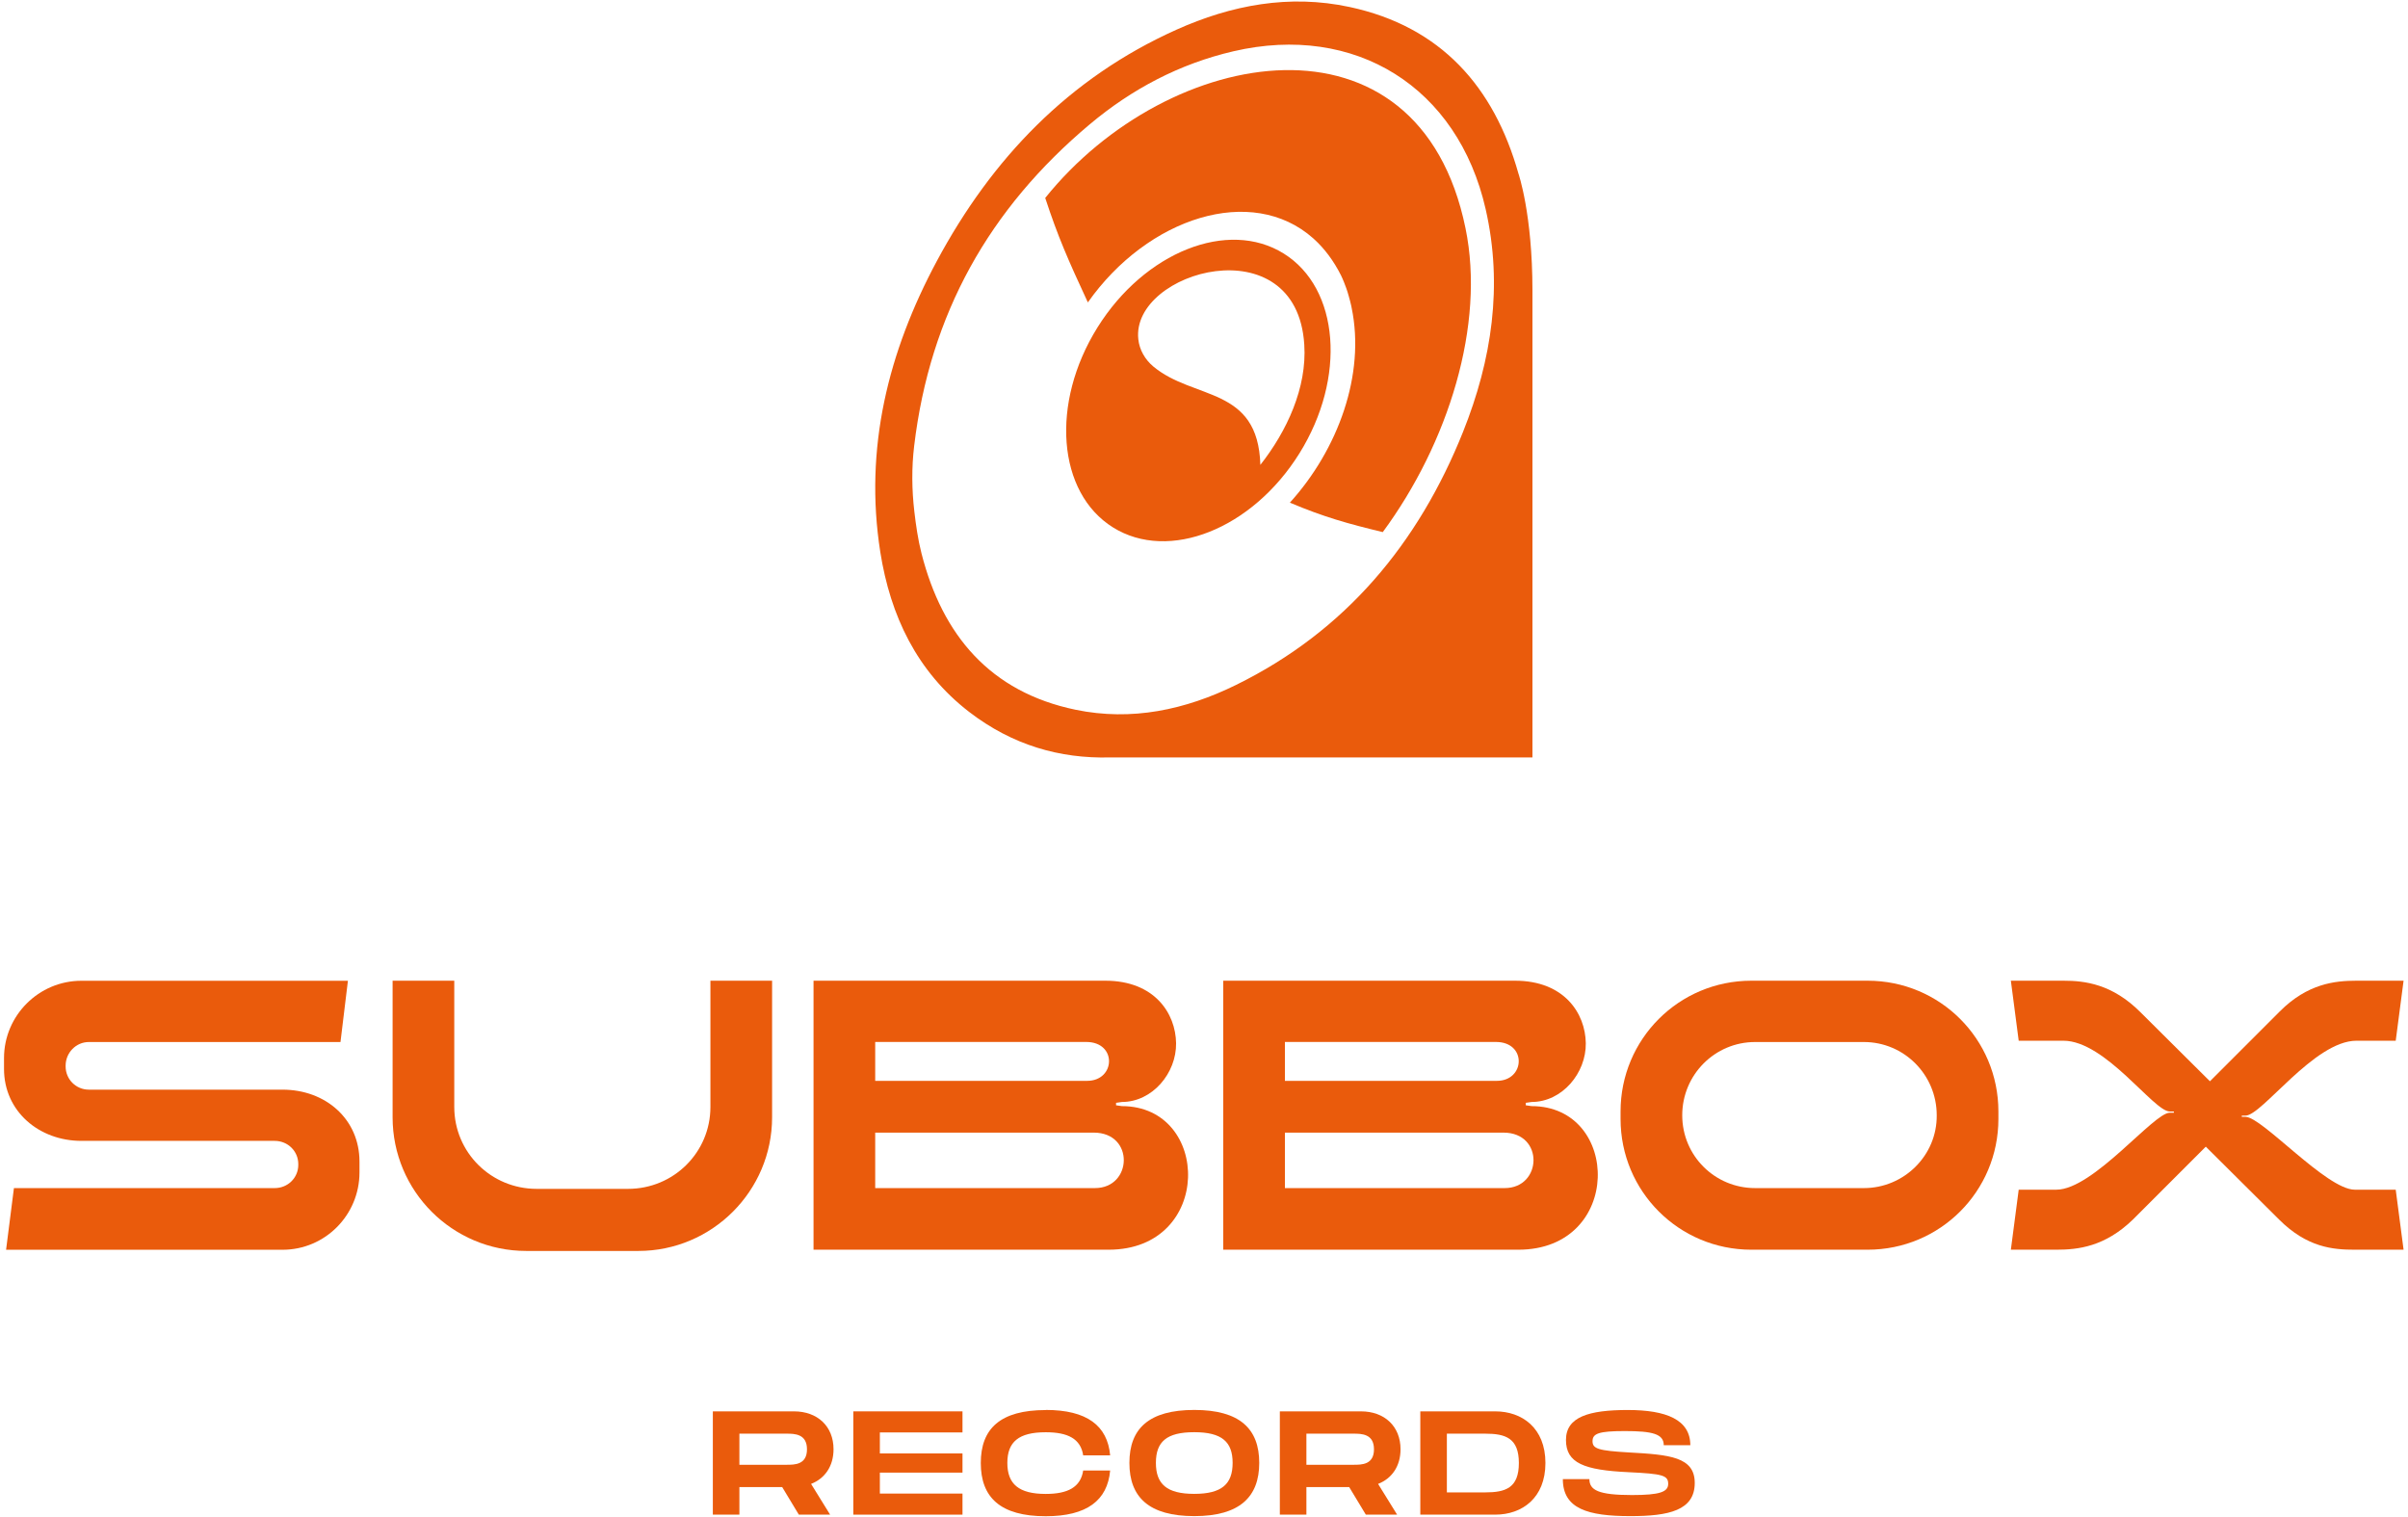
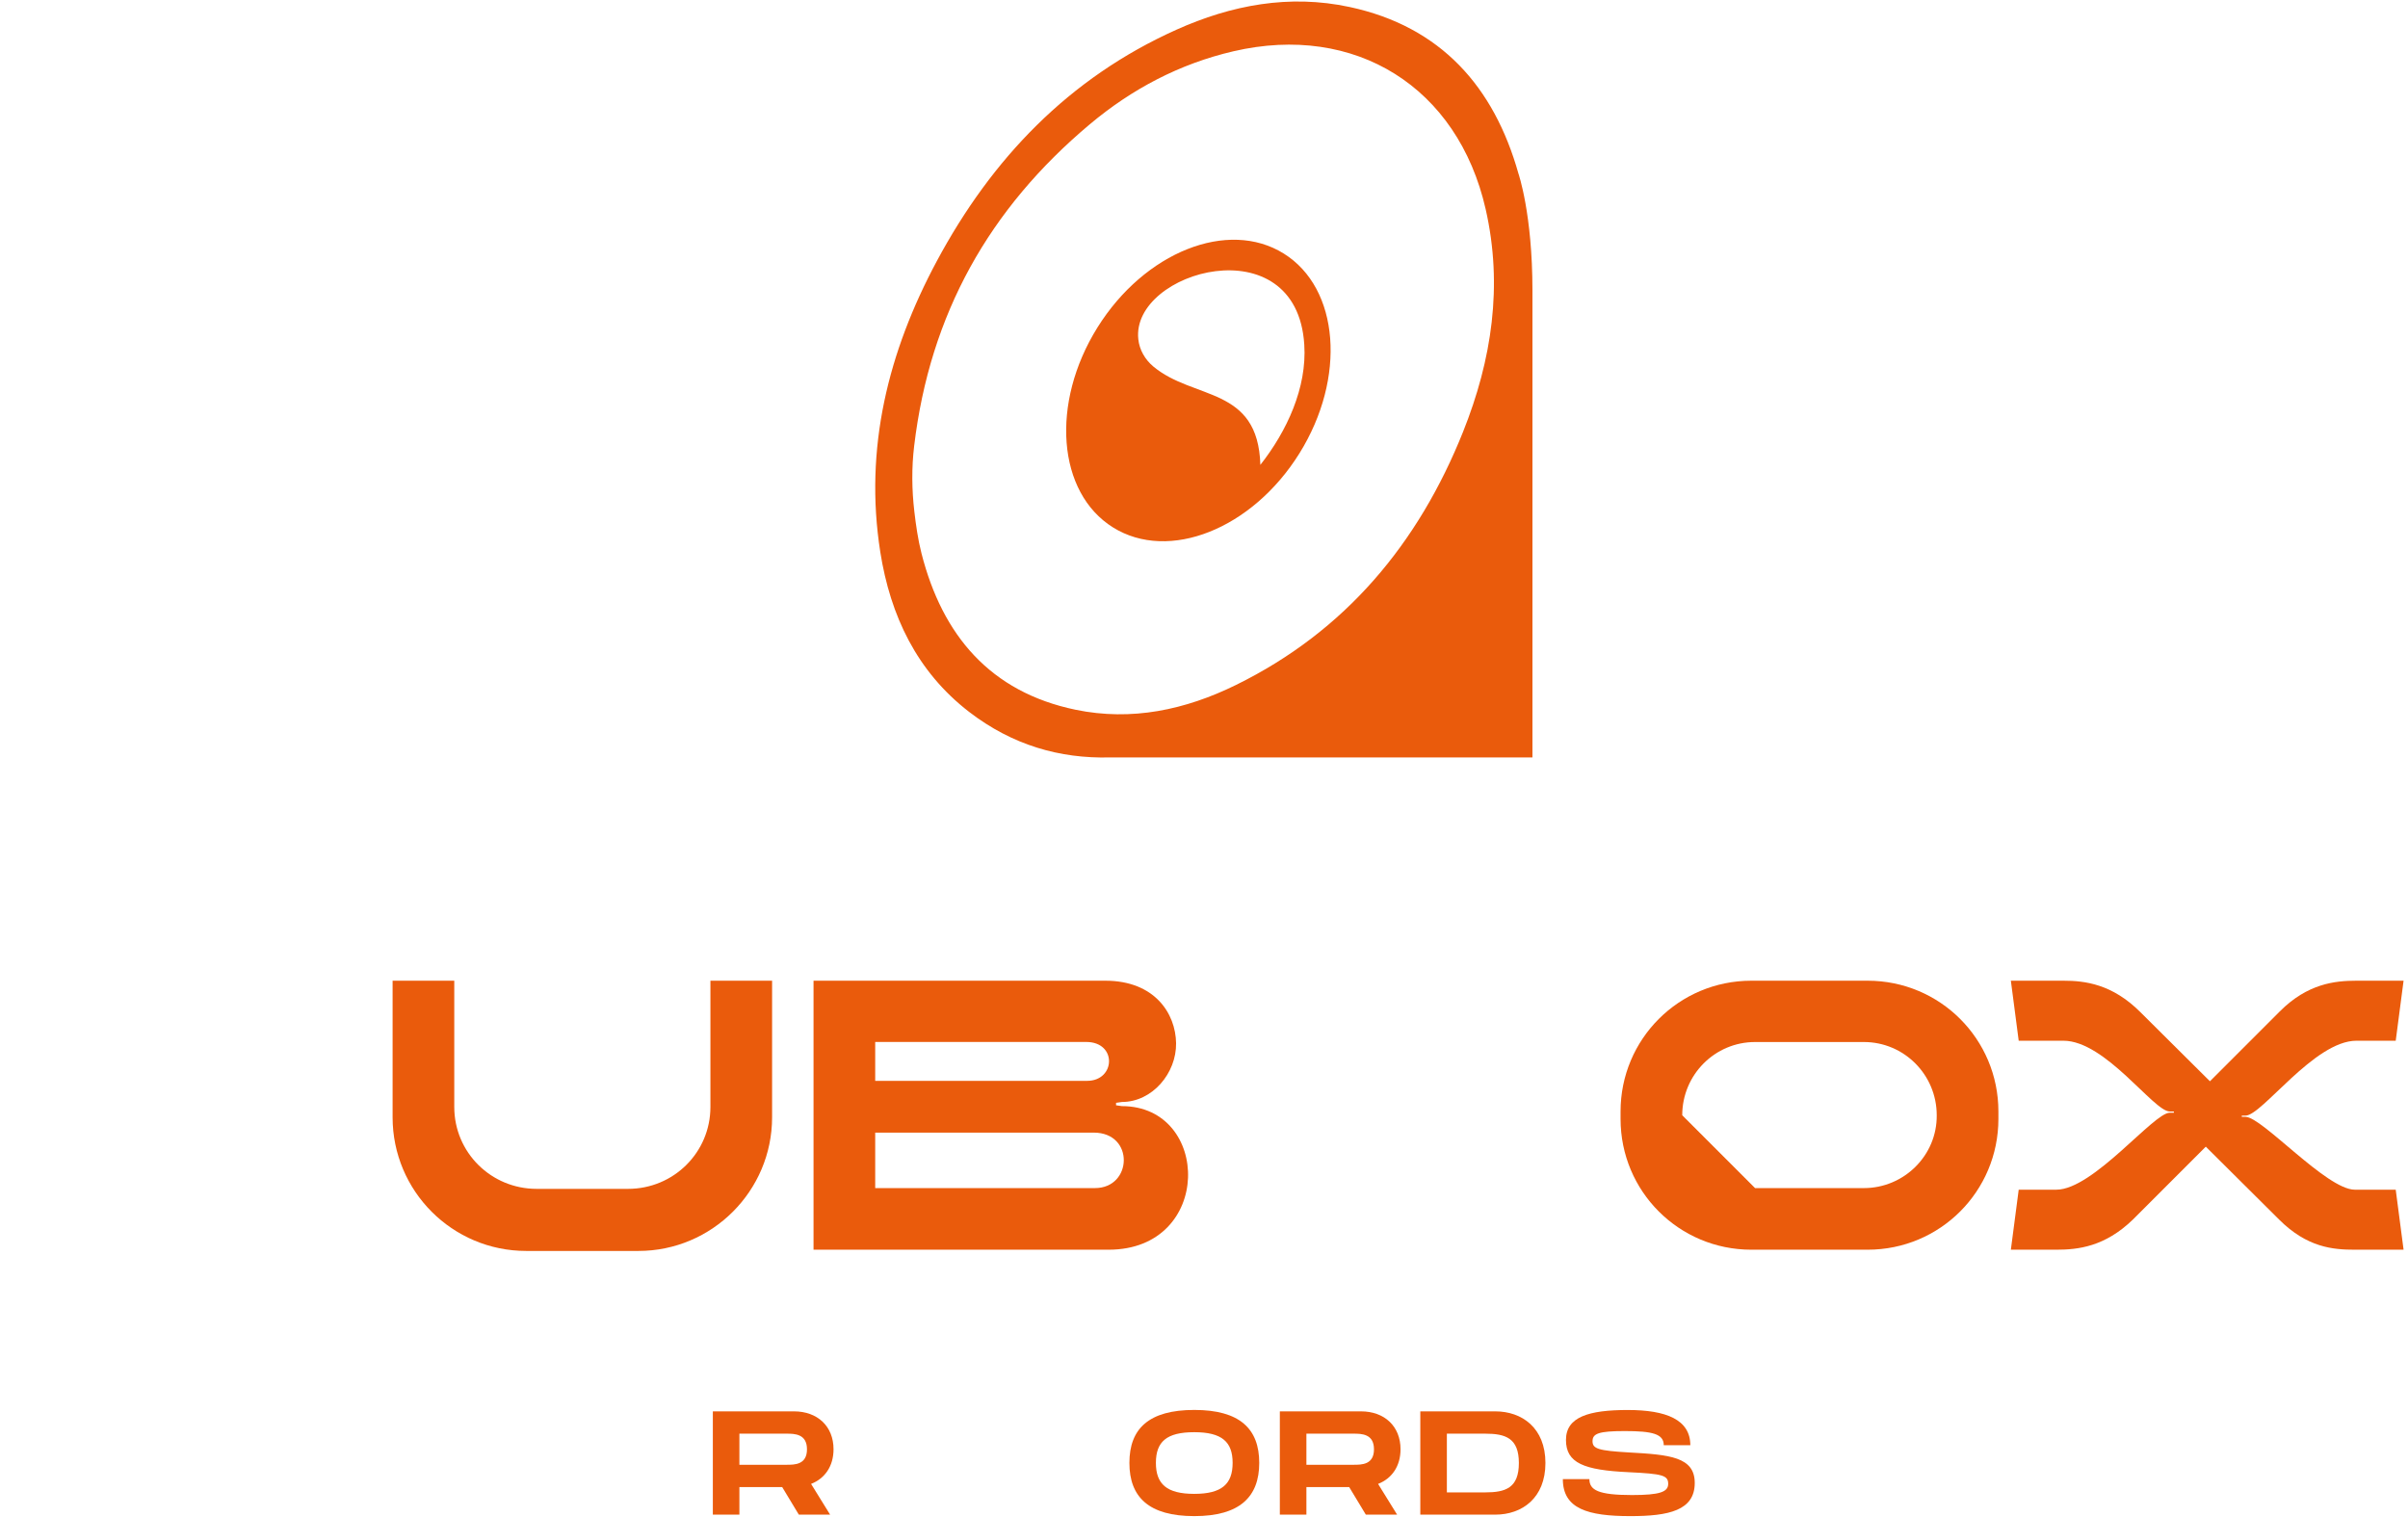
<svg xmlns="http://www.w3.org/2000/svg" width="408" height="257" viewBox="0 0 408 257" fill="none">
  <path d="M257.28 29.42C253.13 14.68 244.11 4.49 228.65 1.18C218.47 -1 208.65 0.84 199.29 5.05C181.1 13.23 168.05 26.87 158.74 44.22C150.48 59.62 146.4 75.98 149.15 93.52C150.85 104.31 155.34 113.79 164.2 120.62C171.57 126.29 179.6 128.55 188.03 128.34H188.04H259.65V49.19C259.65 36.23 257.28 29.42 257.28 29.42ZM247.91 73.13C240.33 92.08 227.98 106.94 209.42 116.06C200.85 120.27 191.75 122.23 182.24 120.26C167.75 117.25 159.67 107.61 156.14 93.79C155.53 91.41 155.19 88.95 154.92 86.66C154.49 82.98 154.45 79.25 154.89 75.57C157.56 53.18 167.63 35.34 184.66 21.05C191.78 15.08 199.86 10.81 208.98 8.69C229.62 3.89 247.01 14.75 251.72 35.43C254.68 48.42 252.76 61 247.9 73.15L247.91 73.13Z" fill="#EA5B0C" />
  <path d="M217.51 42.96C208.06 37.07 193.93 42.69 185.94 55.5C177.95 68.32 179.14 83.48 188.59 89.37C198.04 95.26 212.17 89.64 220.16 76.83C228.15 64.01 226.96 48.85 217.51 42.96ZM213.55 78.76C213.15 65.39 202.28 67.84 195.4 62.09C194.01 60.92 193.06 59.28 192.87 57.48C191.6 45.9 219.71 38 220.99 58.39C221.47 65.72 218.02 73.08 213.55 78.77V78.76Z" fill="#EA5B0C" />
-   <path d="M177.1 33.55C179.28 40.18 180.95 43.97 184.32 51.24C194.48 36.82 212.11 31.15 222.5 40.38C222.54 40.41 222.58 40.45 222.62 40.49C224.4 42.1 225.95 44.15 227.22 46.67C227.55 47.35 227.83 48.06 228.09 48.79C228.17 49.02 228.25 49.24 228.32 49.47C228.4 49.72 228.47 49.98 228.54 50.23C228.69 50.74 228.82 51.26 228.94 51.78C228.97 51.9 228.99 52.01 229.01 52.13C231.37 63.44 226.72 76.15 218.55 85.17C224.32 87.61 228.37 88.73 234.29 90.16C245.42 75.06 251.68 55.02 248.31 38.68C240.42 0.07 197.97 7.54 177.09 33.55H177.1ZM227.42 47.05C227.42 47.05 227.45 47.11 227.47 47.15C227.5 47.23 227.53 47.31 227.56 47.39C227.51 47.28 227.47 47.17 227.42 47.06V47.05Z" fill="#EA5B0C" />
-   <path d="M0.68 179.29C0.68 172.07 6.57 166.18 13.79 166.18H58.95L57.69 176.56H15.05C12.88 176.56 11.12 178.38 11.12 180.56V180.7C11.12 182.87 12.87 184.63 15.05 184.63H47.87C55.16 184.63 60.91 189.61 60.91 196.83V198.65C60.91 205.87 55.09 211.76 47.87 211.76H1.03L2.36 201.31H46.54C48.78 201.31 50.54 199.56 50.54 197.38V197.24C50.54 195.07 48.79 193.31 46.54 193.31H13.79C6.64 193.31 0.68 188.33 0.68 181.11V179.29Z" fill="#EA5B0C" />
  <path d="M66.52 166.17H76.97V187.56C76.97 195.27 83.21 201.44 90.92 201.44H106.42C114.13 201.44 120.37 195.27 120.37 187.56V166.17H130.82V189.31C130.82 201.79 120.65 211.96 108.17 211.96H89.17C76.62 211.96 66.52 201.79 66.52 189.31V166.17Z" fill="#EA5B0C" />
  <path d="M137.84 211.75V166.17H187.28C195.63 166.17 199.2 171.71 199.27 176.76C199.34 181.81 195.27 186.72 190.08 186.72L189.1 186.86V187.28L190.08 187.42C205.23 187.42 205.58 211.75 187.84 211.75H137.84ZM148.29 176.55V183.14H184.19C189.03 183.14 189.31 176.55 184.05 176.55H148.29ZM185.52 201.31C191.9 201.31 192.25 191.91 185.31 191.91H148.29V201.31H185.52Z" fill="#EA5B0C" />
-   <path d="M207.26 211.75V166.17H256.7C265.05 166.17 268.62 171.71 268.69 176.76C268.76 181.81 264.69 186.72 259.5 186.72L258.52 186.86V187.28L259.5 187.42C274.65 187.42 275 211.75 257.26 211.75H207.26ZM217.71 176.55V183.14H253.61C258.45 183.14 258.73 176.55 253.47 176.55H217.71ZM254.94 201.31C261.32 201.31 261.67 191.91 254.73 191.91H217.71V201.31H254.94Z" fill="#EA5B0C" />
-   <path d="M296.74 166.17H316.44C328.71 166.17 338.6 176.06 338.6 188.33V189.59C338.6 201.86 328.71 211.75 316.44 211.75H296.74C284.47 211.75 274.58 201.86 274.58 189.59V188.33C274.58 176.06 284.47 166.17 296.74 166.17ZM297.37 201.31H315.81C322.61 201.31 328.22 195.77 328.15 188.97C328.15 182.1 322.61 176.56 315.81 176.56H297.37C290.57 176.56 285.03 182.1 285.03 188.97C285.03 195.84 290.57 201.31 297.37 201.31Z" fill="#EA5B0C" />
+   <path d="M296.74 166.17H316.44C328.71 166.17 338.6 176.06 338.6 188.33V189.59C338.6 201.86 328.71 211.75 316.44 211.75H296.74C284.47 211.75 274.58 201.86 274.58 189.59V188.33C274.58 176.06 284.47 166.17 296.74 166.17ZM297.37 201.31H315.81C322.61 201.31 328.22 195.77 328.15 188.97C328.15 182.1 322.61 176.56 315.81 176.56H297.37C290.57 176.56 285.03 182.1 285.03 188.97Z" fill="#EA5B0C" />
  <path d="M340.71 211.75L342.04 201.58H348.42C354.66 201.58 364.9 188.54 367.63 188.54H368.33V188.33H367.63C364.9 188.33 356.76 176.34 349.61 176.34H342.04L340.71 166.17H349.62C353.27 166.17 357.89 166.73 362.66 171.5L374.44 183.21L386.29 171.36C390.99 166.66 395.62 166.17 399.26 166.17H407.25L405.92 176.34H399.26C392.11 176.34 383.27 189.03 380.47 189.03H379.84V189.24H380.47C383.28 189.24 394.21 201.58 398.98 201.58H405.92L407.25 211.75H398.98C395.33 211.75 390.92 211.4 386.15 206.63L373.74 194.29L361.4 206.63C356.63 211.26 352.07 211.75 348.43 211.75H340.72H340.71Z" fill="#EA5B0C" />
  <path d="M137.43 251.44L140.65 256.64H135.35L132.53 251.97H125.28V256.64H120.78V239.14H134.53C138.5 239.14 141.23 241.66 141.23 245.56C141.23 248.41 139.78 250.51 137.43 251.43V251.44ZM125.28 248.19H133.28C134.63 248.19 136.73 248.19 136.73 245.57C136.73 242.95 134.63 242.92 133.28 242.92H125.28V248.19Z" fill="#EA5B0C" />
-   <path d="M149.08 242.72V246.27H163.08V249.52H149.08V253.07H163.08V256.64H144.58V239.14H163.08V242.71H149.08V242.72Z" fill="#EA5B0C" />
-   <path d="M177.18 238.9C184.15 238.9 187.65 241.55 188.1 246.6H183.53C183.11 243.78 180.93 242.68 177.18 242.68C172.61 242.68 170.68 244.3 170.68 247.88C170.68 251.46 172.63 253.13 177.18 253.13C180.9 253.13 183.1 252.01 183.53 249.16H188.1C187.65 254.23 184.15 256.91 177.18 256.91C169.48 256.91 166.18 253.71 166.18 247.89C166.18 242.07 169.48 238.92 177.18 238.92V238.9Z" fill="#EA5B0C" />
  <path d="M191.36 247.87C191.36 242.07 194.66 238.9 202.36 238.9C210.06 238.9 213.36 242.1 213.36 247.87C213.36 253.64 210.04 256.89 202.36 256.89C194.68 256.89 191.36 253.69 191.36 247.87ZM208.85 247.87C208.85 244.32 207.05 242.67 202.35 242.67C197.65 242.67 195.85 244.29 195.85 247.87C195.85 251.45 197.68 253.12 202.35 253.12C207.02 253.12 208.85 251.45 208.85 247.87Z" fill="#EA5B0C" />
  <path d="M233.5 251.44L236.72 256.64H231.42L228.6 251.97H221.35V256.64H216.85V239.14H230.6C234.57 239.14 237.3 241.66 237.3 245.56C237.3 248.41 235.85 250.51 233.5 251.43V251.44ZM221.35 248.19H229.35C230.7 248.19 232.8 248.19 232.8 245.57C232.8 242.95 230.7 242.92 229.35 242.92H221.35V248.19Z" fill="#EA5B0C" />
  <path d="M261.85 247.89C261.85 253.84 257.88 256.64 253.35 256.64H240.65V239.14H253.35C257.87 239.14 261.85 241.94 261.85 247.89ZM257.35 247.89C257.35 243.64 255.05 242.92 251.65 242.92H245.15V252.87H251.65C255.05 252.87 257.35 252.15 257.35 247.9V247.89Z" fill="#EA5B0C" />
  <path d="M269.3 250.62C269.3 252.47 270.8 253.32 276.5 253.32C281.22 253.32 282.65 252.8 282.65 251.42C282.65 249.97 281.65 249.72 275.98 249.45C268.36 249.1 265.33 247.9 265.33 243.98C265.33 240.06 269.25 238.91 275.8 238.91C282.35 238.91 286.4 240.56 286.4 244.88H281.9C281.9 242.96 279.98 242.48 275.3 242.48C270.88 242.48 269.83 242.9 269.83 244.2C269.83 245.5 270.88 245.8 275.98 246.1C282.88 246.48 287.15 246.85 287.15 251.27C287.15 255.94 282.73 256.89 276.25 256.89C269.08 256.89 264.8 255.67 264.8 250.62H269.3Z" fill="#EA5B0C" />
</svg>